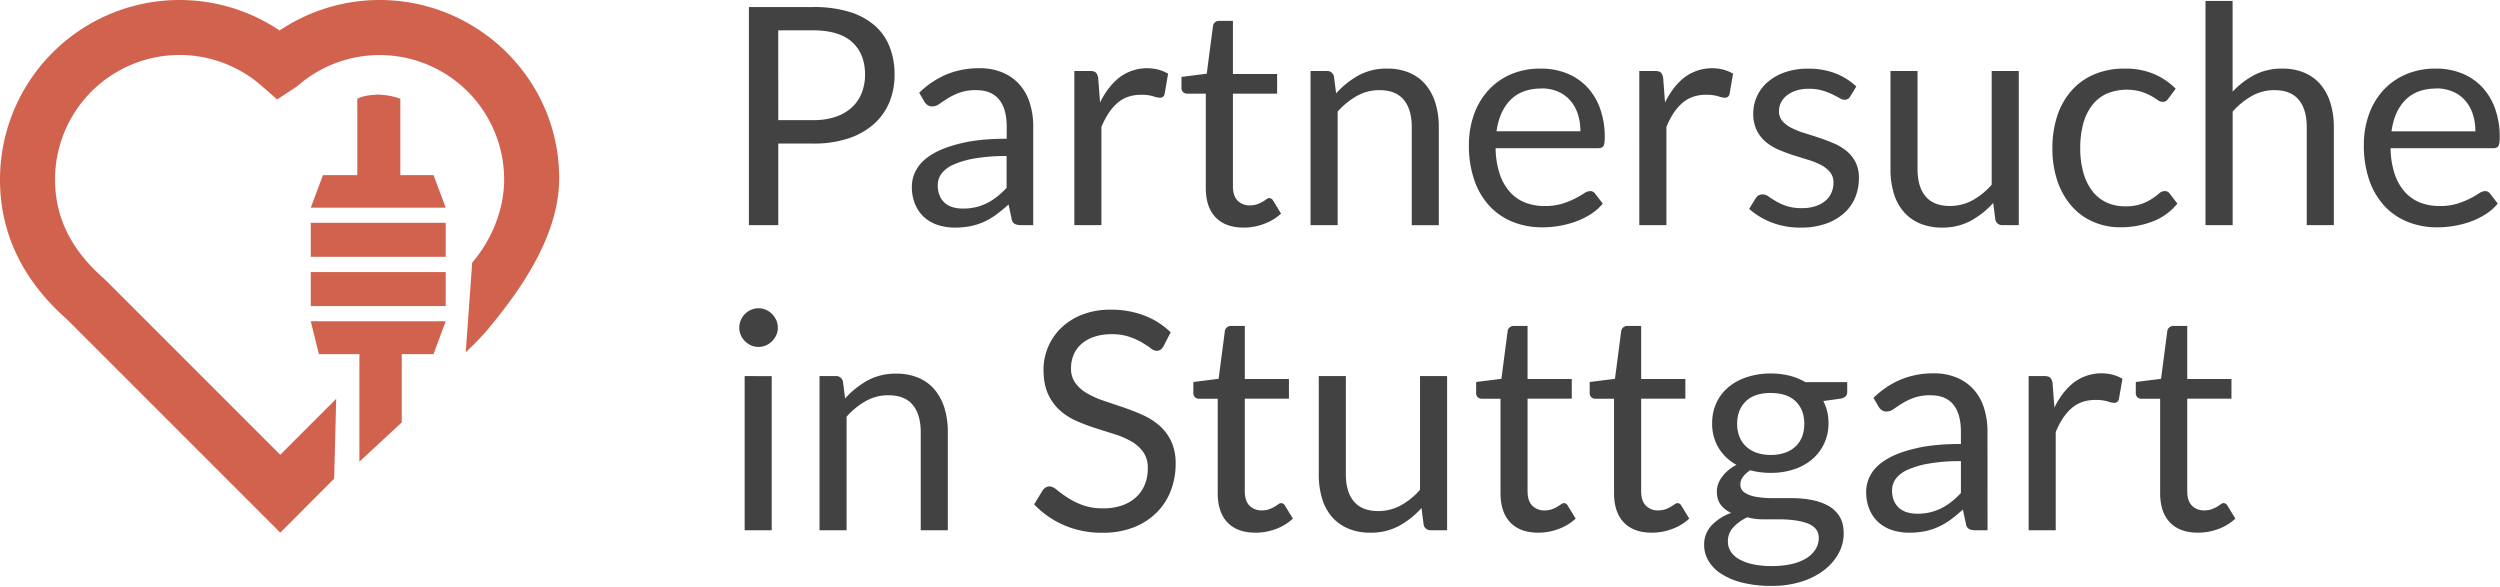
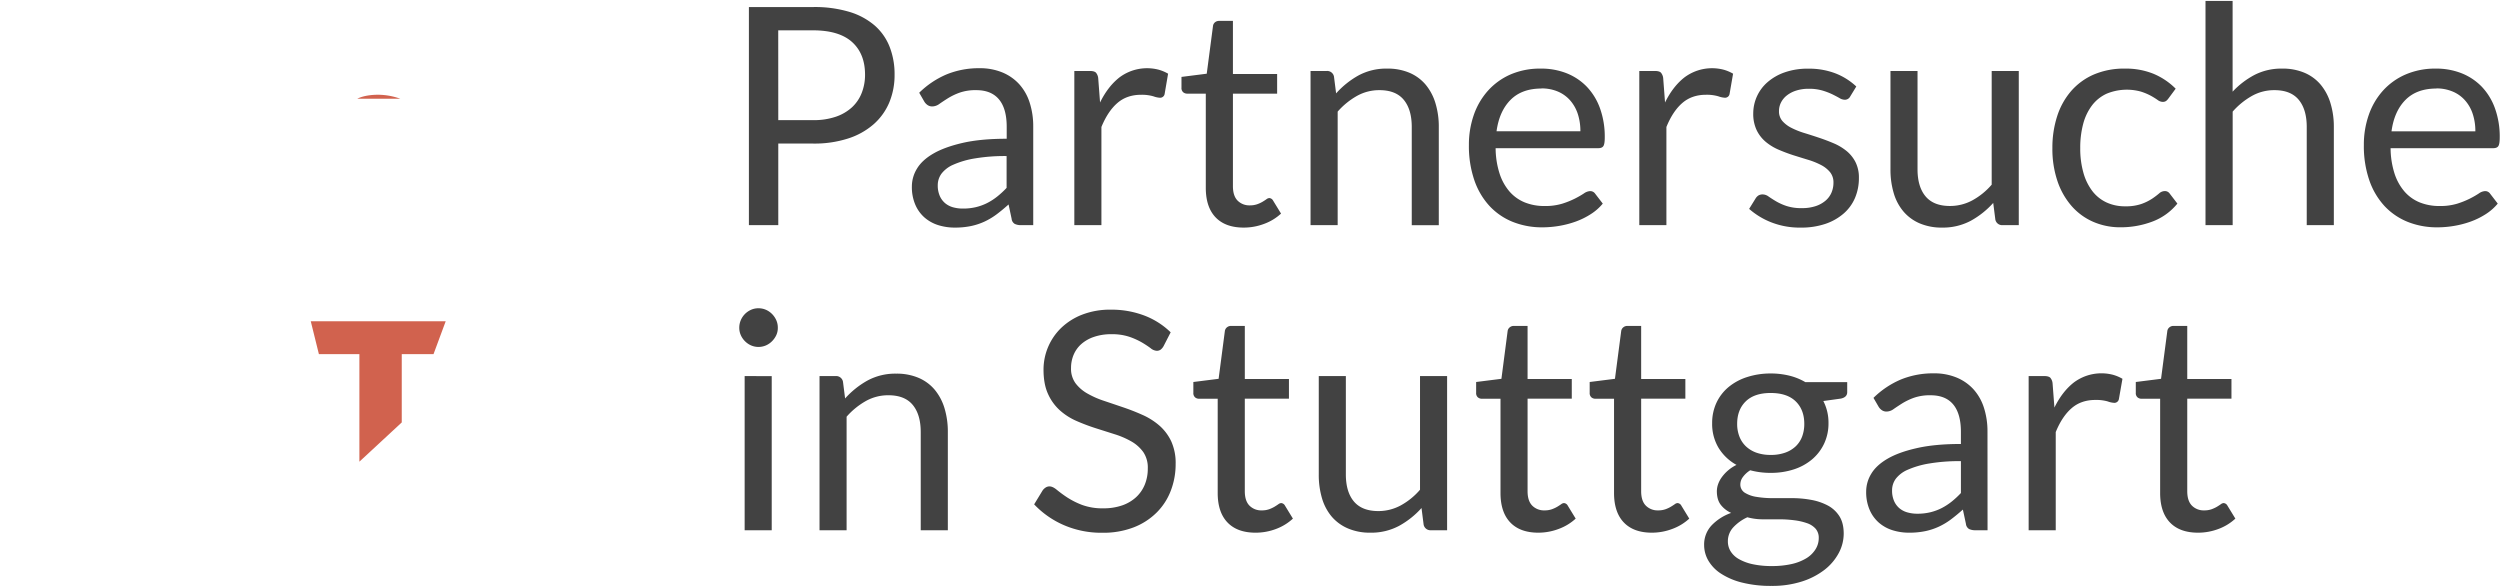
<svg xmlns="http://www.w3.org/2000/svg" width="1640" height="385">
  <g fill="none">
    <path d="M510.55 94.18v53.52h-19.27V4.62h42.24a79.13 79.13 0 0 1 23.61 3.15 45.34 45.34 0 0 1 16.63 8.93 36 36 0 0 1 9.83 14 49.08 49.08 0 0 1 3.25 18.3 46.61 46.61 0 0 1-3.5 18.28 39.32 39.32 0 0 1-10.23 14.22 47.42 47.42 0 0 1-16.73 9.34 71.81 71.81 0 0 1-22.86 3.34h-22.97zm0-15.37h23a44.52 44.52 0 0 0 14.63-2.2 29.94 29.94 0 0 0 10.63-6.14 25.47 25.47 0 0 0 6.46-9.47 32.35 32.35 0 0 0 2.2-12c0-9.12-2.813-16.24-8.44-21.36-5.627-5.12-14.13-7.7-25.51-7.74h-23l.03 58.91zM677.8 147.7h-7.89a9.28 9.28 0 0 1-4.19-.8 4.39 4.39 0 0 1-2.1-3.39l-2-9.39c-2.667 2.4-5.26 4.547-7.78 6.44a45.15 45.15 0 0 1-8 4.8 41.11 41.11 0 0 1-8.94 2.94 50.9 50.9 0 0 1-10.53 1 36 36 0 0 1-11-1.65 25.21 25.21 0 0 1-8.93-5 23.51 23.51 0 0 1-6-8.37 29.26 29.26 0 0 1-2.25-12 22.36 22.36 0 0 1 3.3-11.57c2.193-3.713 5.737-7.003 10.63-9.87 4.893-2.867 11.3-5.22 19.22-7.06 7.92-1.84 17.607-2.76 29.06-2.76v-7.87c0-7.9-1.683-13.877-5.05-17.93-3.367-4.053-8.34-6.08-14.92-6.08a31.62 31.62 0 0 0-10.94 1.65 41.44 41.44 0 0 0-7.69 3.69c-2.16 1.367-4.023 2.6-5.59 3.7a8.1 8.1 0 0 1-4.64 1.64 5.29 5.29 0 0 1-3.15-.95 7.25 7.25 0 0 1-2.14-2.34L603 60.84a57.87 57.87 0 0 1 18.08-12.09 55.8 55.8 0 0 1 21.46-4 38.19 38.19 0 0 1 15.08 2.8 30.92 30.92 0 0 1 11.08 7.78 32.92 32.92 0 0 1 6.79 12.09A50.31 50.31 0 0 1 677.8 83v64.7zm-46.13-10.88a35.93 35.93 0 0 0 8.59-.95 34.21 34.21 0 0 0 7.34-2.69 38.79 38.79 0 0 0 6.58-4.25 56.72 56.72 0 0 0 6.15-5.69v-20.87a118.91 118.91 0 0 0-20.87 1.56 58 58 0 0 0-14 4.07 19.46 19.46 0 0 0-7.84 5.92 12.81 12.81 0 0 0-2.45 7.63 17 17 0 0 0 1.3 6.93 13.11 13.11 0 0 0 3.5 4.78 13.83 13.83 0 0 0 5.19 2.71 23.58 23.58 0 0 0 6.51.85zm73.09 10.88V46.56h10.18c1.93 0 3.26.36 4 1.1a6.68 6.68 0 0 1 1.5 3.79l1.2 15.78c3.46-7.06 7.737-12.57 12.83-16.53a30.22 30.22 0 0 1 25.51-5 26.45 26.45 0 0 1 6.29 2.64L764 61.63a3 3 0 0 1-3.09 2.5 15.26 15.26 0 0 1-4.29-.95 27.17 27.17 0 0 0-8.09-1c-6.193 0-11.37 1.8-15.53 5.4-4.16 3.6-7.65 8.84-10.47 15.72v64.4h-17.77zm111.13 1.6c-8 0-14.143-2.23-18.43-6.69-4.287-4.46-6.44-10.883-6.46-19.27V61.43h-12.16a4 4 0 0 1-2.69-.94 3.67 3.67 0 0 1-1.1-3v-7.04l16.57-2.1 4.1-31.25a3.74 3.74 0 0 1 1.28-2.44 4.12 4.12 0 0 1 2.8-.95h9v34.84h29v12.88h-29v60.71c0 4.26 1.03 7.423 3.09 9.49a10.82 10.82 0 0 0 8 3.09 14.06 14.06 0 0 0 4.84-.75 20 20 0 0 0 3.55-1.64c1-.6 1.84-1.15 2.54-1.65a3.35 3.35 0 0 1 1.85-.75 3.09 3.09 0 0 1 2.5 1.7l5.19 8.48a33 33 0 0 1-11.08 6.74 37.68 37.68 0 0 1-13.39 2.45zm43.83-1.6V46.56h10.58a4.52 4.52 0 0 1 4.79 3.69l1.4 11a56.83 56.83 0 0 1 14.73-11.79A38.32 38.32 0 0 1 910 45a36.57 36.57 0 0 1 14.63 2.75 28.34 28.34 0 0 1 10.58 7.78 34.39 34.39 0 0 1 6.44 12.14 52.89 52.89 0 0 1 2.2 15.67v64.4h-17.74V83.3c0-7.647-1.747-13.587-5.24-17.82-3.493-4.233-8.827-6.347-16-6.34a29.87 29.87 0 0 0-14.73 3.79 48.45 48.45 0 0 0-12.63 10.29v74.48h-17.79zM1010.78 45a45.19 45.19 0 0 1 16.78 3 37.81 37.81 0 0 1 13.28 8.78 40.15 40.15 0 0 1 8.74 14.22 55 55 0 0 1 3.14 19.22c0 2.8-.3 4.663-.9 5.59-.6.94-1.73 1.4-3.39 1.4h-67.3a55.59 55.59 0 0 0 2.6 16.67 34 34 0 0 0 6.58 11.84 26.55 26.55 0 0 0 10 7.09 34.38 34.38 0 0 0 13 2.34c3.9.08 7.788-.44 11.53-1.54a55.5 55.5 0 0 0 8.34-3.35 61.45 61.45 0 0 0 5.84-3.35 7.72 7.72 0 0 1 4-1.54 3.91 3.91 0 0 1 3.4 1.69l5 6.5a33.42 33.42 0 0 1-7.89 6.93 49.11 49.11 0 0 1-9.83 4.85 62.94 62.94 0 0 1-10.83 2.84 66.53 66.53 0 0 1-11.09.95 51.48 51.48 0 0 1-19.32-3.54 42.46 42.46 0 0 1-15.27-10.39 47.62 47.62 0 0 1-10-16.92 69 69 0 0 1-3.59-23.17 59.07 59.07 0 0 1 3.24-19.77 46.54 46.54 0 0 1 9.34-15.92A43.11 43.11 0 0 1 991 48.8a48.82 48.82 0 0 1 19.78-3.8zm.4 13.08c-8.58 0-15.333 2.48-20.26 7.44-4.927 4.96-7.99 11.82-9.19 20.58h55a36.08 36.08 0 0 0-1.69-11.34 25.47 25.47 0 0 0-5-8.88 22.3 22.3 0 0 0-8-5.79 27.08 27.08 0 0 0-10.86-2.09v.08zm64.2 89.62V46.56h10.19c1.93 0 3.26.36 4 1.1a6.75 6.75 0 0 1 1.5 3.79l1.2 15.78c3.46-7.06 7.737-12.57 12.83-16.53a30.22 30.22 0 0 1 25.51-5 26.45 26.45 0 0 1 6.29 2.64l-2.3 13.28a3 3 0 0 1-3.09 2.5 15.31 15.31 0 0 1-4.3-.95 27.1 27.1 0 0 0-8.08-1c-6.187 0-11.363 1.8-15.53 5.4-4.167 3.6-7.647 8.843-10.44 15.73v64.4h-17.78zm138.39-84.47a3.93 3.93 0 0 1-3.69 2.2 7 7 0 0 1-3.4-1.1c-1.26-.727-2.807-1.543-4.64-2.45a43.93 43.93 0 0 0-6.54-2.49 31 31 0 0 0-9-1.15 26.35 26.35 0 0 0-8.09 1.15 19.21 19.21 0 0 0-6.14 3.14 14 14 0 0 0-3.9 4.65 12.44 12.44 0 0 0-1.35 5.74 9.57 9.57 0 0 0 2.25 6.49 19.51 19.51 0 0 0 5.94 4.49 51.62 51.62 0 0 0 8.39 3.35c3.133.96 6.343 1.99 9.63 3.09 3.287 1.1 6.5 2.317 9.64 3.65a34.94 34.94 0 0 1 8.39 5 22.78 22.78 0 0 1 5.94 7.34 22.4 22.4 0 0 1 2.24 10.43 33.11 33.11 0 0 1-2.49 12.93 28.25 28.25 0 0 1-7.39 10.28 35.71 35.71 0 0 1-12 6.85 49.39 49.39 0 0 1-16.38 2.49 51.24 51.24 0 0 1-19.17-3.44 48.89 48.89 0 0 1-14.58-8.84l4.2-6.79a6.18 6.18 0 0 1 1.89-2 5.41 5.41 0 0 1 2.9-.7 6.69 6.69 0 0 1 3.79 1.4c1.34.93 3 2 4.85 3.1a36.92 36.92 0 0 0 6.89 3.09 31.12 31.12 0 0 0 10.13 1.4 27.79 27.79 0 0 0 9.09-1.35 19.17 19.17 0 0 0 6.49-3.64 14.45 14.45 0 0 0 3.84-5.29 16.51 16.51 0 0 0 1.25-6.39 10.58 10.58 0 0 0-2.25-6.94 19 19 0 0 0-5.94-4.7 48.52 48.52 0 0 0-8.43-3.39 1136.99 1136.99 0 0 1-9.69-3c-3.3-1.06-6.52-2.28-9.69-3.64a34 34 0 0 1-8.43-5.14 23.16 23.16 0 0 1-5.94-7.64 24.68 24.68 0 0 1-2.25-11 27.17 27.17 0 0 1 9.39-20.52 34.18 34.18 0 0 1 11.28-6.44 45.09 45.09 0 0 1 15.28-2.4 48.26 48.26 0 0 1 17.92 3.06 42.43 42.43 0 0 1 13.73 8.63l-3.96 6.49zm44.13-16.67v64.5c0 7.647 1.763 13.57 5.29 17.77 3.527 4.2 8.86 6.297 16 6.29a30.64 30.64 0 0 0 14.68-3.69 45.53 45.53 0 0 0 12.68-10.29V46.56h17.77V147.7h-10.58a4.54 4.54 0 0 1-4.8-3.69l-1.39-10.88a55.87 55.87 0 0 1-14.78 11.73 38.76 38.76 0 0 1-18.77 4.44 36.54 36.54 0 0 1-14.63-2.75 28.78 28.78 0 0 1-10.63-7.73 32.79 32.79 0 0 1-6.44-12.08 53.7 53.7 0 0 1-2.15-15.68v-64.5h17.75zm164.65 17.97a8 8 0 0 1-1.59 1.7 3.8 3.8 0 0 1-2.3.6 5.74 5.74 0 0 1-3.25-1.25 46.88 46.88 0 0 0-4.44-2.75 37.12 37.12 0 0 0-6.54-2.74 34.7 34.7 0 0 0-22.51 1.39 25.46 25.46 0 0 0-9.54 7.64 34.71 34.71 0 0 0-5.79 12.08 59.9 59.9 0 0 0-1.95 15.88 57.93 57.93 0 0 0 2.1 16.33 35.4 35.4 0 0 0 5.89 12 25.07 25.07 0 0 0 9.24 7.39 28.58 28.58 0 0 0 12.23 2.54 31.08 31.08 0 0 0 10.68-1.55 32.51 32.51 0 0 0 7-3.44 49.47 49.47 0 0 0 4.59-3.45 5.54 5.54 0 0 1 3.6-1.54 3.75 3.75 0 0 1 3.39 1.69l5 6.5a38.43 38.43 0 0 1-16.47 11.83 58.57 58.57 0 0 1-20.89 3.72 44.16 44.16 0 0 1-17.62-3.49 40.08 40.08 0 0 1-14.13-10.14 48.19 48.19 0 0 1-9.44-16.32 65.85 65.85 0 0 1-3.44-22.07 66.8 66.8 0 0 1 3.14-20.87 47.22 47.22 0 0 1 9.19-16.52 41.64 41.64 0 0 1 14.93-10.84A50.39 50.39 0 0 1 1394 45a48.19 48.19 0 0 1 18.77 3.44 45.07 45.07 0 0 1 14.47 9.74l-4.69 6.35zm24.26 83.17V.63h17.78v59.51a54.61 54.61 0 0 1 14.37-11 38.56 38.56 0 0 1 18.18-4.14 36.49 36.49 0 0 1 14.62 2.75 28.3 28.3 0 0 1 10.59 7.78 34.55 34.55 0 0 1 6.44 12.14A52.89 52.89 0 0 1 1531 83.3v64.4h-17.78V83.3c0-7.647-1.747-13.587-5.24-17.82-3.493-4.233-8.827-6.347-16-6.34a29.83 29.83 0 0 0-14.72 3.79 48.45 48.45 0 0 0-12.63 10.29v74.48h-17.82zM1597.88 45a45.19 45.19 0 0 1 16.78 3 37.81 37.81 0 0 1 13.28 8.78 40.13 40.13 0 0 1 8.73 14.22 54.71 54.71 0 0 1 3.15 19.22c0 2.8-.3 4.663-.9 5.59-.6.94-1.73 1.4-3.39 1.4h-67.3a55.93 55.93 0 0 0 2.59 16.67 34.21 34.21 0 0 0 6.59 11.84 26.55 26.55 0 0 0 10 7.09 34.34 34.34 0 0 0 13 2.34c3.9.08 7.788-.44 11.53-1.54a55.5 55.5 0 0 0 8.34-3.35 62.74 62.74 0 0 0 5.84-3.35 7.72 7.72 0 0 1 4-1.54 3.91 3.91 0 0 1 3.4 1.69l5 6.5a33.82 33.82 0 0 1-7.89 6.93 49.11 49.11 0 0 1-9.83 4.85 62.81 62.81 0 0 1-10.84 2.84 66.33 66.33 0 0 1-11.08.95 51.48 51.48 0 0 1-19.32-3.54 42.58 42.58 0 0 1-15.28-10.39 47.6 47.6 0 0 1-10-16.92 68.75 68.75 0 0 1-3.59-23.17 58.82 58.82 0 0 1 3.24-19.77 46.38 46.38 0 0 1 9.34-15.92 43.07 43.07 0 0 1 14.87-10.59 48.9 48.9 0 0 1 19.74-3.83zm.4 13.08c-8.58 0-15.337 2.48-20.27 7.44-4.933 4.96-7.993 11.833-9.18 20.62h55a35.79 35.79 0 0 0-1.7-11.34 25.16 25.16 0 0 0-5-8.88 22.17 22.17 0 0 0-8-5.79 27.08 27.08 0 0 0-10.85-2.13v.08zM510.25 215a11.29 11.29 0 0 1-1 4.84 14 14 0 0 1-2.8 4 12.76 12.76 0 0 1-4 2.75 12.274 12.274 0 0 1-4.9 1 11.883 11.883 0 0 1-4.84-1 12.89 12.89 0 0 1-4-2.75 13.06 13.06 0 0 1-2.75-4 11.883 11.883 0 0 1-1-4.84c-.003-1.7.337-3.384 1-4.95a13 13 0 0 1 6.74-6.83 11.72 11.72 0 0 1 4.84-1 12.1 12.1 0 0 1 4.9 1 12.9 12.9 0 0 1 4 2.74 13.76 13.76 0 0 1 2.8 4.09 12 12 0 0 1 1.01 4.95zm-4 31.75v101.09h-17.76V246.7l17.76.05zm31.36 101.09V246.7h10.59a4.54 4.54 0 0 1 4.79 3.69l1.4 11a56.71 56.71 0 0 1 14.72-11.78 38.28 38.28 0 0 1 18.83-4.5 36.49 36.49 0 0 1 14.62 2.75 28.3 28.3 0 0 1 10.59 7.78 34.55 34.55 0 0 1 6.44 12.14 52.89 52.89 0 0 1 2.19 15.67v64.4H604v-64.4c0-7.647-1.747-13.587-5.24-17.82-3.493-4.233-8.827-6.347-16-6.34a29.81 29.81 0 0 0-14.76 3.78 48.45 48.45 0 0 0-12.63 10.29v74.48h-17.76zm225.66-120.71a7.67 7.67 0 0 1-1.9 2.24 4.22 4.22 0 0 1-2.6.75 6.91 6.91 0 0 1-3.94-1.69 63.35 63.35 0 0 0-5.69-3.75 46.5 46.5 0 0 0-8.29-3.74 35.7 35.7 0 0 0-11.73-1.7 34.49 34.49 0 0 0-11.48 1.76 24.28 24.28 0 0 0-8.34 4.74 19.44 19.44 0 0 0-5 7 22.22 22.22 0 0 0-1.7 8.74 16.16 16.16 0 0 0 2.94 9.93 25.38 25.38 0 0 0 7.79 6.74 58.88 58.88 0 0 0 11 4.84c4.087 1.373 8.28 2.79 12.58 4.25a143.18 143.18 0 0 1 12.58 4.94 44.19 44.19 0 0 1 11 6.94 31.63 31.63 0 0 1 7.79 10.28 34.34 34.34 0 0 1 2.94 15A48.27 48.27 0 0 1 768 322a40.48 40.48 0 0 1-9.34 14.33 43.7 43.7 0 0 1-15.11 9.67 55.46 55.46 0 0 1-20.32 3.49 62 62 0 0 1-25.31-5 59.17 59.17 0 0 1-19.52-13.63l5.59-9.19a7.39 7.39 0 0 1 1.94-1.84 4.59 4.59 0 0 1 2.55-.75c1.4 0 2.997.747 4.79 2.24a81.31 81.31 0 0 0 6.74 4.95 52.15 52.15 0 0 0 9.79 4.94 38.52 38.52 0 0 0 14 2.25 37 37 0 0 0 12.28-1.9 26.06 26.06 0 0 0 9.13-5.34 23.16 23.16 0 0 0 5.74-8.24 27.36 27.36 0 0 0 2-10.68 18 18 0 0 0-2.95-10.73 24.65 24.65 0 0 0-7.74-6.94 54.6 54.6 0 0 0-10.93-4.74l-12.59-4a128.49 128.49 0 0 1-12.58-4.75 40.86 40.86 0 0 1-10.93-7 32.28 32.28 0 0 1-7.74-10.74c-1.96-4.293-2.94-9.6-2.94-15.92a38.09 38.09 0 0 1 11.48-27.26 41.5 41.5 0 0 1 13.83-8.79 50.55 50.55 0 0 1 18.92-3.29 60.56 60.56 0 0 1 21.91 3.86 50.52 50.52 0 0 1 17.27 11l-4.69 9.13zm60.4 122.31c-8 0-14.14-2.23-18.42-6.69-4.28-4.46-6.427-10.883-6.44-19.27v-61.9h-12.18a4 4 0 0 1-2.7-.95 3.7 3.7 0 0 1-1.09-2.95v-7.09l16.57-2.09 4.09-31.26a3.8 3.8 0 0 1 1.3-2.44 4.157 4.157 0 0 1 2.8-1.001h9v34.841h28.95v12.89h-28.96v60.7c0 4.26 1.03 7.423 3.09 9.49a10.82 10.82 0 0 0 8 3.09 14.07 14.07 0 0 0 4.84-.74 21.06 21.06 0 0 0 3.55-1.65c1-.6 1.84-1.15 2.54-1.65a3.35 3.35 0 0 1 1.85-.75 3.09 3.09 0 0 1 2.5 1.7l5.19 8.49a33.38 33.38 0 0 1-11.1 6.79 37.591 37.591 0 0 1-13.38 2.44zm59.21-102.74v64.5c0 7.66 1.763 13.583 5.29 17.77 3.527 4.187 8.86 6.283 16 6.29a30.67 30.67 0 0 0 14.68-3.69 45.53 45.53 0 0 0 12.68-10.29V246.7h17.77v101.14h-10.6a4.54 4.54 0 0 1-4.8-3.69l-1.39-10.88A55.82 55.82 0 0 1 917.73 345a38.76 38.76 0 0 1-18.73 4.44 36.5 36.5 0 0 1-14.63-2.74 29 29 0 0 1-10.68-7.7 33.08 33.08 0 0 1-6.44-12.08 54 54 0 0 1-2.14-15.68V246.7h17.77zm126.31 102.74c-8 0-14.14-2.23-18.42-6.69-4.28-4.46-6.427-10.883-6.44-19.27v-61.9h-12.18a4 4 0 0 1-2.7-.95 3.67 3.67 0 0 1-1.1-2.95v-7.09l16.58-2.09 4.07-31.26a3.71 3.71 0 0 1 1.3-2.44 4.127 4.127 0 0 1 2.79-1.001h9v34.841h29v12.89h-29v60.7c0 4.26 1.03 7.423 3.09 9.49a10.84 10.84 0 0 0 8 3.09 14.07 14.07 0 0 0 4.84-.74 20.69 20.69 0 0 0 3.55-1.65c1-.6 1.85-1.15 2.55-1.65a3.29 3.29 0 0 1 1.84-.75 3.07 3.07 0 0 1 2.5 1.7l5.19 8.49a33.33 33.33 0 0 1-11.08 6.74 37.67 37.67 0 0 1-13.38 2.49zm74.48 0c-8 0-14.14-2.23-18.42-6.69-4.28-4.46-6.427-10.883-6.44-19.27v-61.9h-12.18a4 4 0 0 1-2.7-.95 3.7 3.7 0 0 1-1.1-2.95v-7.09l16.58-2.09 4.09-31.26a3.8 3.8 0 0 1 1.3-2.44 4.138 4.138 0 0 1 2.8-1.001h9v34.841h29v12.89h-29v60.7c0 4.26 1.033 7.423 3.1 9.49a10.81 10.81 0 0 0 8 3.09 14.11 14.11 0 0 0 4.84-.74 20.57 20.57 0 0 0 3.54-1.65c1-.6 1.85-1.15 2.55-1.65a3.32 3.32 0 0 1 1.85-.75 3.06 3.06 0 0 1 2.49 1.7l5.19 8.49a33.23 33.23 0 0 1-11.08 6.74 37.63 37.63 0 0 1-13.41 2.49zm77.88-104.441a50.642 50.642 0 0 1 12.33 1.451 39 39 0 0 1 10.43 4.24h27.46v6.59c0 2.2-1.397 3.6-4.19 4.2l-11.48 1.59a30.83 30.83 0 0 1 3.39 14.48 31.22 31.22 0 0 1-2.84 13.43 30.6 30.6 0 0 1-7.89 10.34 35.59 35.59 0 0 1-12 6.59 48.21 48.21 0 0 1-15.22 2.29 50.78 50.78 0 0 1-13.38-1.7 17.12 17.12 0 0 0-4.84 4.44 8.17 8.17 0 0 0-1.65 4.65 6.29 6.29 0 0 0 2.89 5.62 20.06 20.06 0 0 0 7.69 2.74c3.6.583 7.243.86 10.89.83h12.43a69.24 69.24 0 0 1 12.43 1.11 37.46 37.46 0 0 1 10.88 3.64 20.27 20.27 0 0 1 7.69 7c1.927 2.973 2.893 6.813 2.9 11.52a27.08 27.08 0 0 1-3.25 12.74 34.53 34.53 0 0 1-9.33 11 48.11 48.11 0 0 1-14.88 7.68 63.66 63.66 0 0 1-19.87 2.88 76.86 76.86 0 0 1-19.42-2.2 45.36 45.36 0 0 1-13.83-5.9 25.65 25.65 0 0 1-8.24-8.54 20.34 20.34 0 0 1-2.74-10.15 18.31 18.31 0 0 1 4.74-12.74 32.51 32.51 0 0 1 13-8.35 17.89 17.89 0 0 1-6.84-5.33c-1.7-2.227-2.55-5.2-2.55-8.92a14.07 14.07 0 0 1 .8-4.54 17.79 17.79 0 0 1 2.45-4.64 26.18 26.18 0 0 1 9.63-8.07 31.57 31.57 0 0 1-11.73-11.13 30.49 30.49 0 0 1-4.24-16.23 31.25 31.25 0 0 1 2.84-13.43 29.85 29.85 0 0 1 7.94-10.28 36.34 36.34 0 0 1 12.13-6.54c5-1.6 10.22-2.397 15.47-2.361zM1193.1 353a9 9 0 0 0-2.1-6.21 13.37 13.37 0 0 0-5.69-3.62 40 40 0 0 0-8.29-1.88 76 76 0 0 0-9.88-.62h-10.58a38.5 38.5 0 0 1-10.29-1.34 29.17 29.17 0 0 0-9.23 6.6 13.31 13.31 0 0 0-3.55 9.3 12.23 12.23 0 0 0 1.75 6.35 14.94 14.94 0 0 0 5.34 5.1 31.58 31.58 0 0 0 9 3.4 58.06 58.06 0 0 0 12.83 1.25 57.26 57.26 0 0 0 12.88-1.32 32.16 32.16 0 0 0 9.63-3.77 18.23 18.23 0 0 0 6-5.81 13.75 13.75 0 0 0 2.18-7.43zm-31.55-54.56a27.91 27.91 0 0 0 9.53-1.5 19.38 19.38 0 0 0 6.94-4.19 17.26 17.26 0 0 0 4.2-6.44 23.44 23.44 0 0 0 1.39-8.24c0-6.193-1.88-11.12-5.64-14.78s-9.233-5.49-16.42-5.49c-7.127 0-12.57 1.83-16.33 5.49-3.76 3.66-5.64 8.587-5.64 14.78a22.57 22.57 0 0 0 1.45 8.24 17.73 17.73 0 0 0 4.24 6.44 19.52 19.52 0 0 0 6.89 4.19 27.21 27.21 0 0 0 9.39 1.48v.02zm142.28 49.4h-7.89a9.43 9.43 0 0 1-4.19-.79 4.43 4.43 0 0 1-2.1-3.4l-2-9.38c-2.667 2.393-5.263 4.537-7.79 6.43a44.37 44.37 0 0 1-8 4.8 41.11 41.11 0 0 1-8.94 2.94 50.9 50.9 0 0 1-10.53 1 36 36 0 0 1-11-1.65 25 25 0 0 1-8.93-5 23.55 23.55 0 0 1-6-8.37 29.26 29.26 0 0 1-2.25-12 22.36 22.36 0 0 1 3.3-11.57c2.193-3.713 5.737-7.003 10.63-9.87 4.893-2.867 11.28-5.193 19.16-6.98 7.92-1.833 17.607-2.75 29.06-2.75v-7.94c0-7.9-1.667-13.877-5-17.93-3.333-4.053-8.307-6.08-14.92-6.08a31.62 31.62 0 0 0-10.94 1.65 42.08 42.08 0 0 0-7.69 3.69 158.536 158.536 0 0 0-5.59 3.7 8.1 8.1 0 0 1-4.64 1.64 5.3 5.3 0 0 1-3.14-.94 7.3 7.3 0 0 1-2.15-2.35L1229 261a57.87 57.87 0 0 1 18.08-12.09 55.8 55.8 0 0 1 21.46-4 38.19 38.19 0 0 1 15.08 2.8 30.92 30.92 0 0 1 11.08 7.78 32.92 32.92 0 0 1 6.79 12.09 50.31 50.31 0 0 1 2.3 15.57l.04 64.69zM1257.7 337a35.93 35.93 0 0 0 8.59-.95 34.21 34.21 0 0 0 7.34-2.69 39.27 39.27 0 0 0 6.59-4.25 57.59 57.59 0 0 0 6.14-5.69v-20.91a118.91 118.91 0 0 0-20.87 1.56 58.42 58.42 0 0 0-14 4.07 19.46 19.46 0 0 0-7.84 5.92 12.81 12.81 0 0 0-2.45 7.63 17 17 0 0 0 1.3 6.93 13.11 13.11 0 0 0 3.5 4.78 13.83 13.83 0 0 0 5.19 2.71 23.58 23.58 0 0 0 6.51.89zm73.09 10.84V246.7H1341c1.93 0 3.26.37 4 1.1a6.61 6.61 0 0 1 1.5 3.79l1.2 15.78c3.46-7.06 7.737-12.57 12.83-16.53a30.22 30.22 0 0 1 25.51-5 26.48 26.48 0 0 1 6.29 2.65l-2.33 13.29a3 3 0 0 1-3.1 2.49 15.26 15.26 0 0 1-4.29-.95 27.17 27.17 0 0 0-8.09-.95c-6.193 0-11.37 1.8-15.53 5.4-4.16 3.6-7.637 8.823-10.43 15.67v64.4h-17.77zm111.13 1.6c-8 0-14.14-2.23-18.42-6.69-4.28-4.46-6.43-10.883-6.45-19.27v-61.9h-12.18a4 4 0 0 1-2.69-.95 3.67 3.67 0 0 1-1.1-2.95v-7.09l16.57-2.09 4.1-31.26a3.71 3.71 0 0 1 1.3-2.44 4.127 4.127 0 0 1 2.79-1.001h9v34.841h29v12.89h-29v60.7c0 4.26 1.03 7.423 3.09 9.49a10.84 10.84 0 0 0 8 3.09 14.07 14.07 0 0 0 4.84-.74 20.69 20.69 0 0 0 3.55-1.65c1-.6 1.84-1.15 2.55-1.65a3.29 3.29 0 0 1 1.84-.75 3.09 3.09 0 0 1 2.5 1.7l5.19 8.49a33.33 33.33 0 0 1-11.1 6.79 37.67 37.67 0 0 1-13.38 2.44z" fill="#424242" />
-     <path fill="#D1624E" d="M203.86 146.16H292.38V168.46H203.86z" />
-     <path d="M262.62 64.78v50.12h21.78l8 21.34h-88.54l8-21.34h22.52V64.78s10.24-2.63 13.65-2.63c3.64 0 14.59 2.63 14.59 2.63z" fill="#D1624E" />
-     <path fill="#D1624E" d="M203.86 178.48H292.38V200.78H203.86z" />
    <path fill="#D1624E" d="M263.55 277.11L263.55 232.29 284.4 232.29 292.38 210.74 203.86 210.74 209.19 232.29 235.76 232.29 235.76 302.86z" />
    <path d="M234.37 64.78s4.36-2.63 13.65-2.63a43.45 43.45 0 0 1 14.6 2.63" fill="#D1624E" />
-     <path d="M183.85 349.41l-140-140C14.75 183.72 0 152.9 0 117.81-.009 74.3 23.97 34.33 62.363 13.858 100.755-6.613 147.306-4.252 183.43 20A117.74 117.74 0 0 1 249 0c65 0 118.41 52.85 117.81 117.81-.31 33.82-21.1 66.5-42 92.36-5 6.17-7.34 9.45-19.3 21l4.25-58.91c12.79-14.83 20.95-34.89 20.95-54.44.006-31.94-18.606-60.953-47.64-74.264-29.035-13.31-63.164-8.476-87.36 12.374l-.91.78-13 8.52-10.29-9c-24.136-21.073-58.364-26.088-87.53-12.825C54.812 56.668 36.093 85.76 36.11 117.8c0 24.76 10.47 46 32 64.87l.87.81 114.85 114.87 36.71-36.72-1.33 52.37-35.36 35.41z" fill="#D1624E" />
  </g>
</svg>